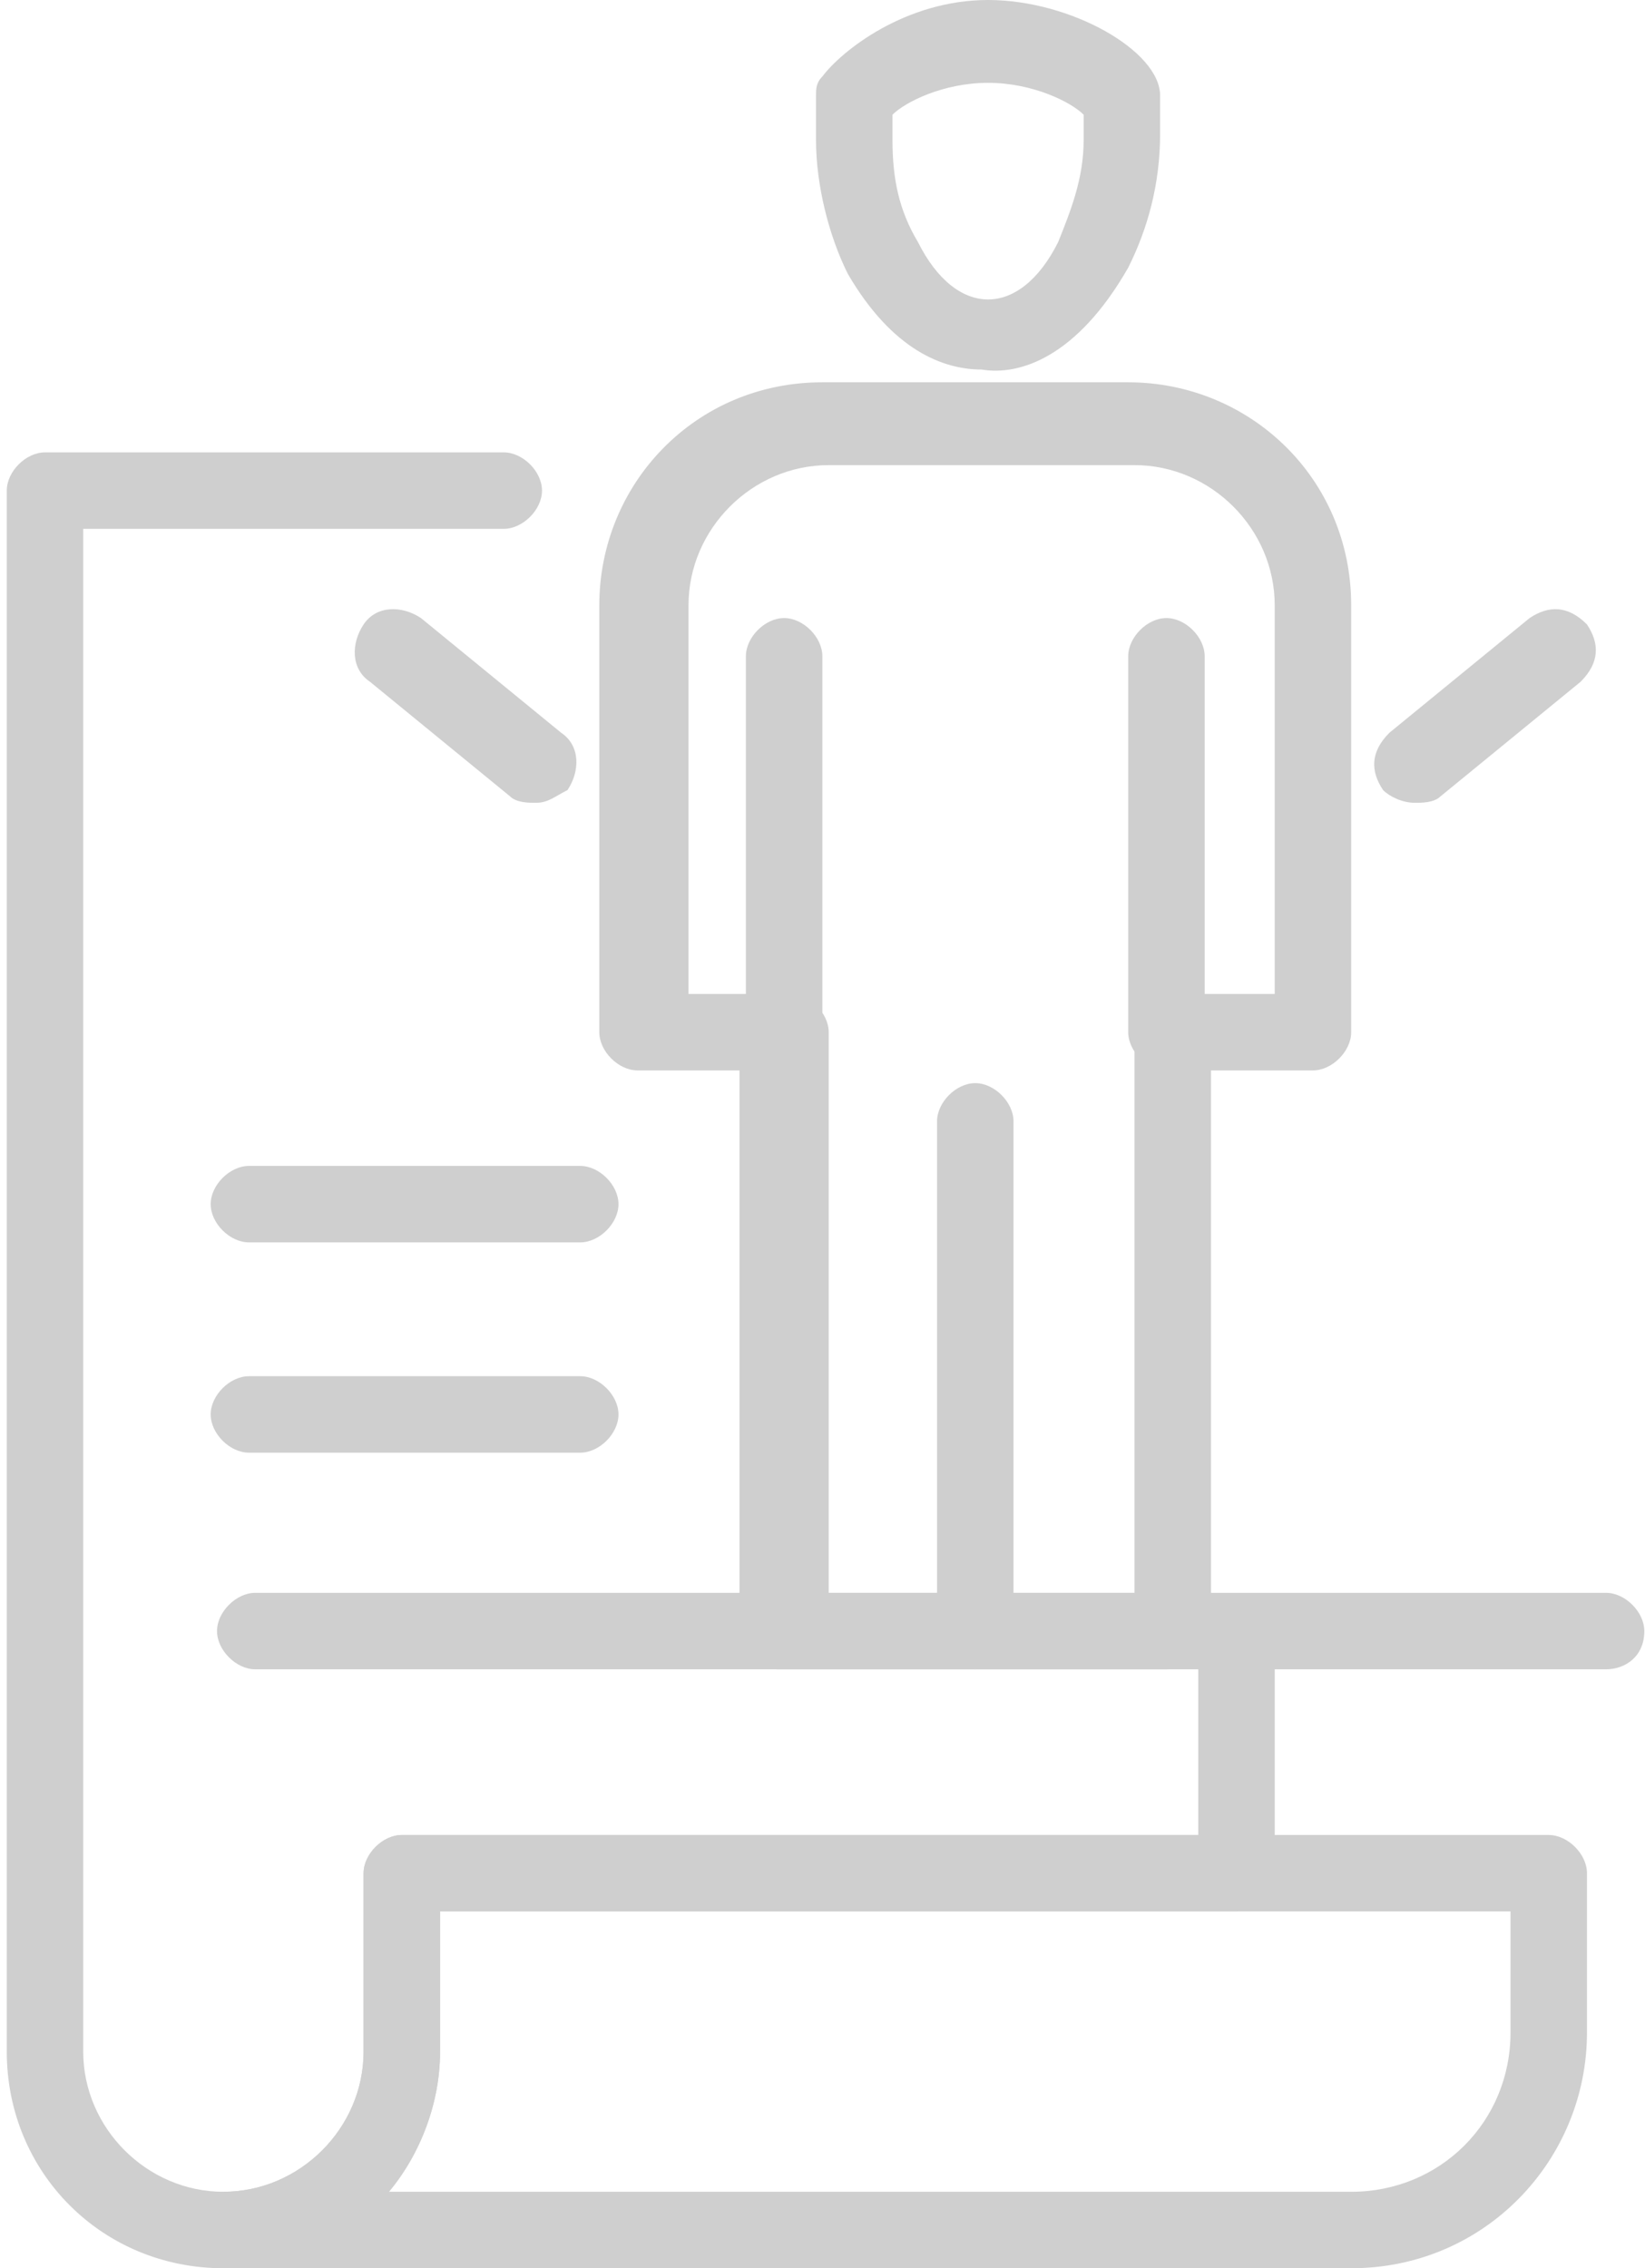
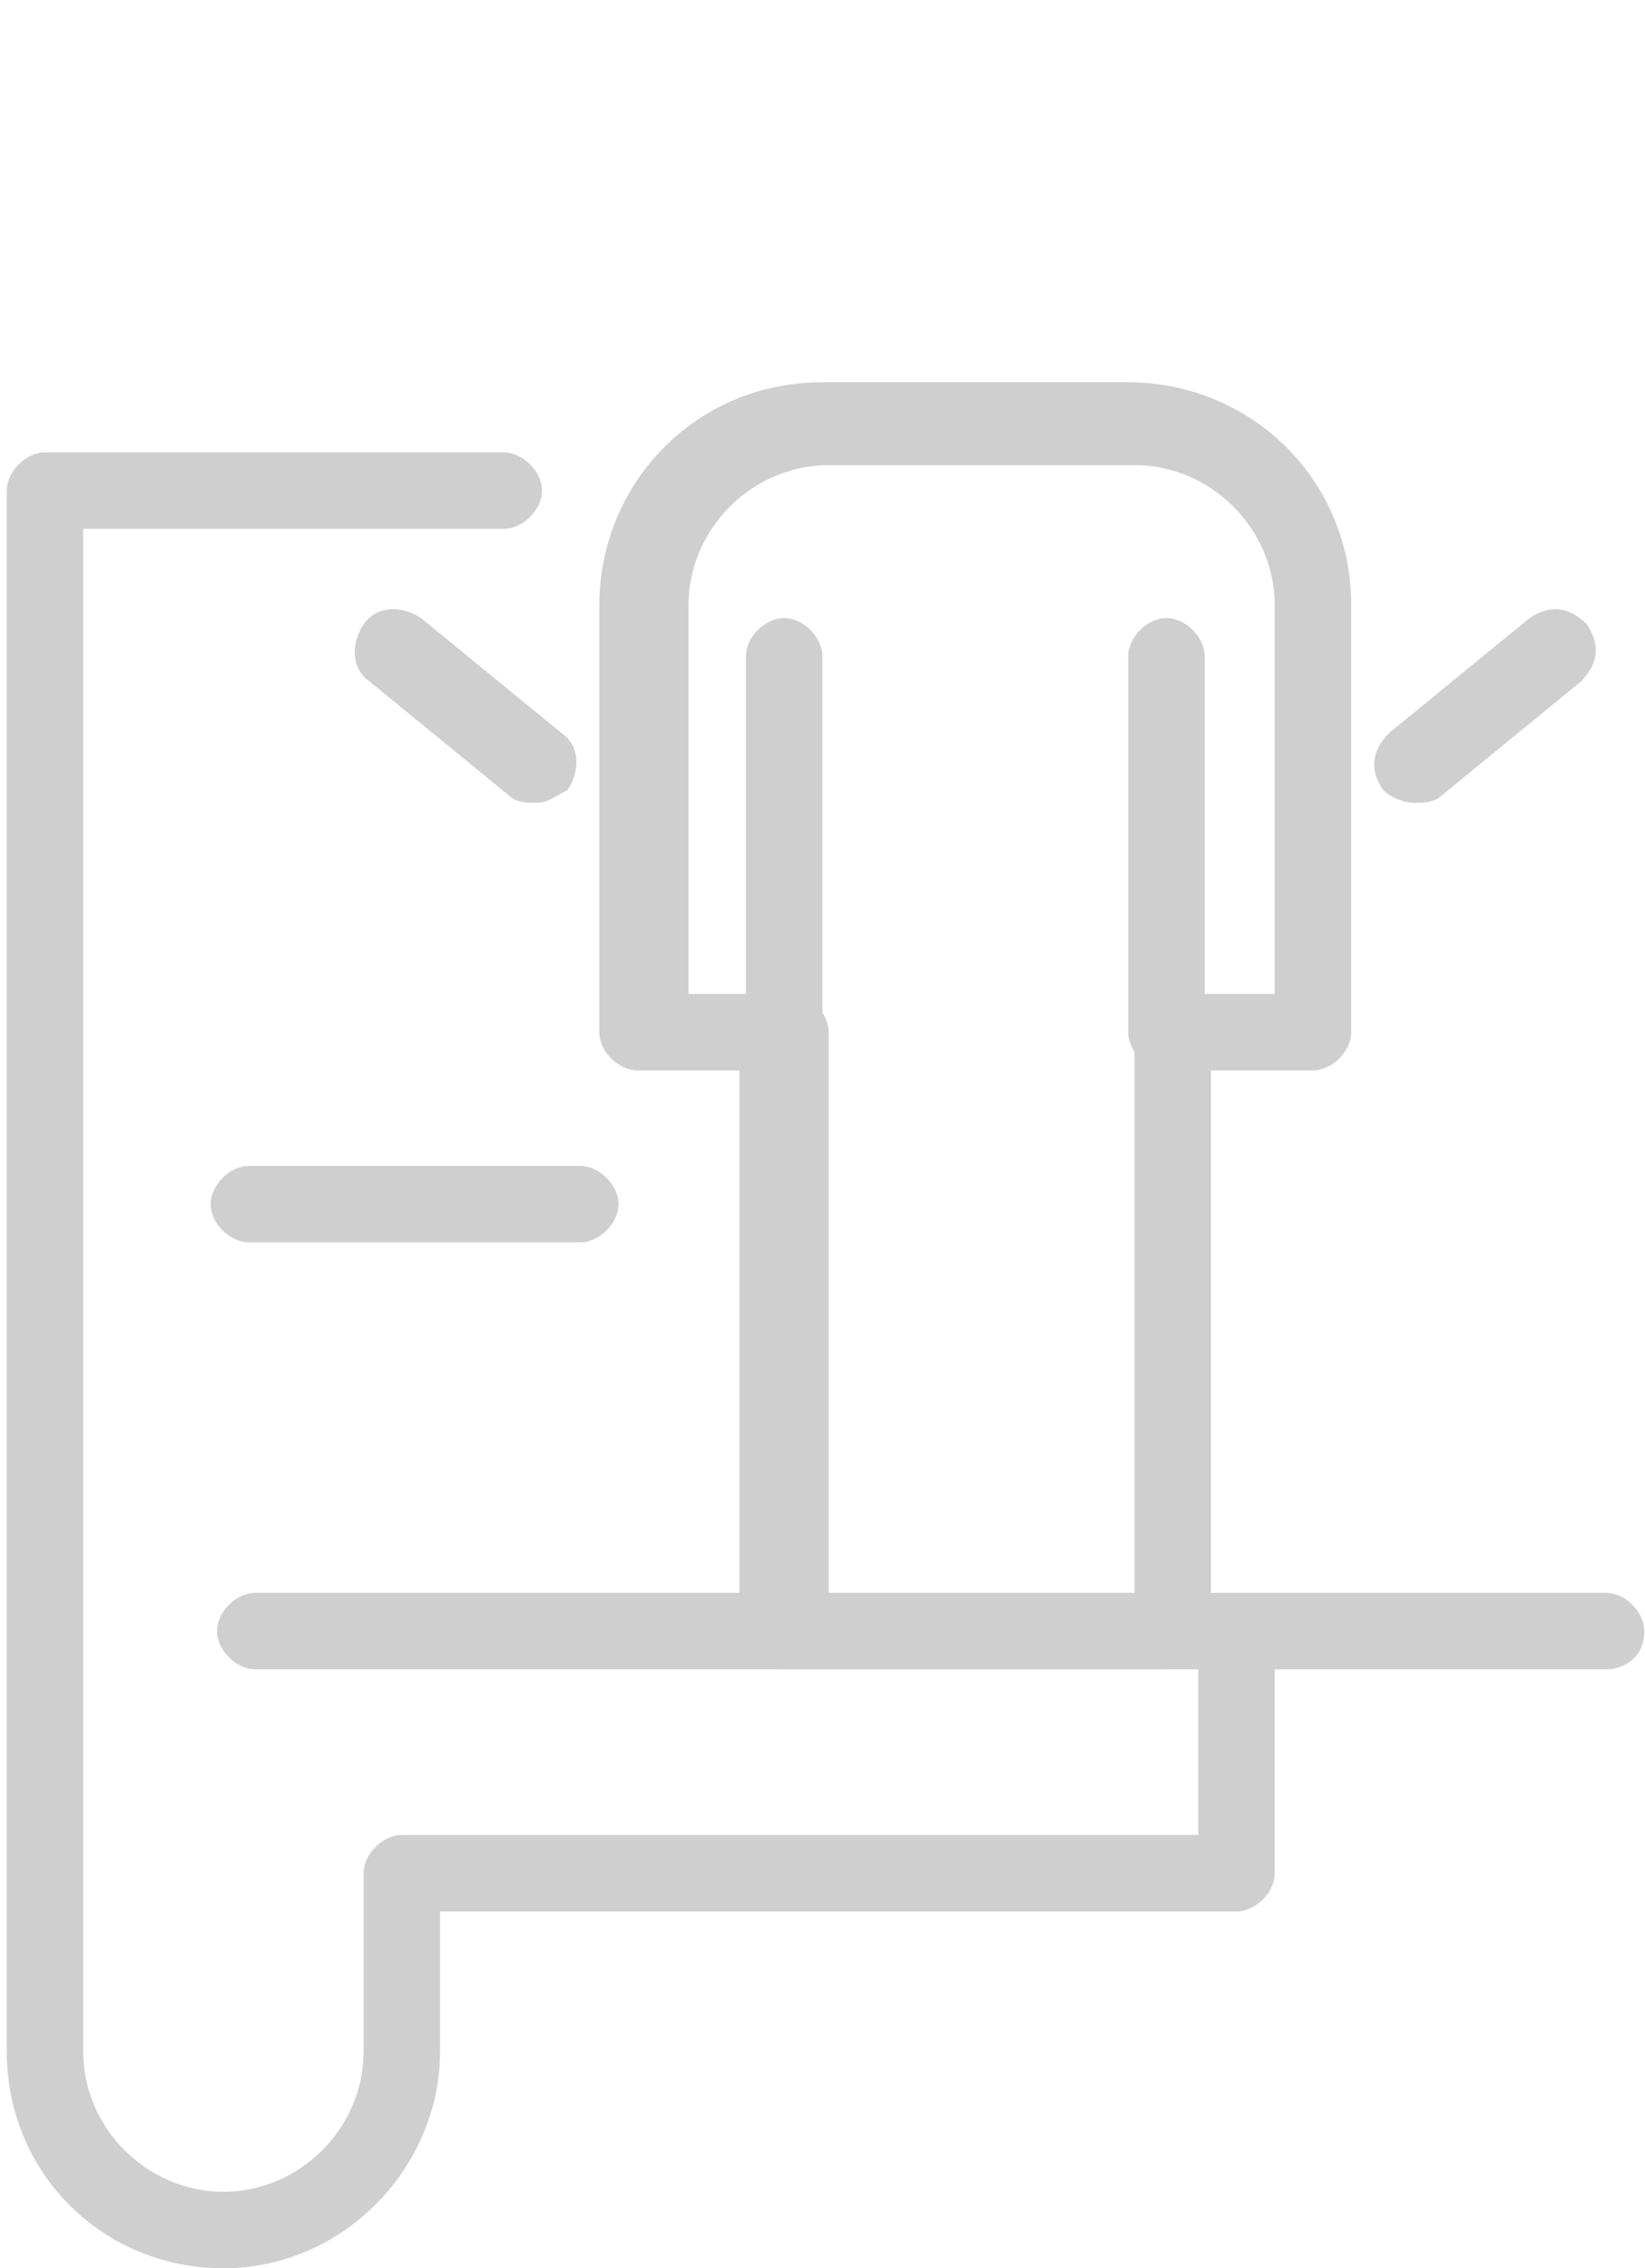
<svg xmlns="http://www.w3.org/2000/svg" width="95" height="131" viewBox="0 0 95 131" fill="none">
-   <path d="M78.034 131H12.902C11.798 131 10.694 129.896 10.694 128.792C10.694 127.688 11.798 126.584 12.902 126.584C17.318 126.584 20.997 122.905 20.997 118.489V108.185C20.997 107.081 22.101 105.978 23.205 105.978H89.441C90.545 105.978 91.649 107.081 91.649 108.185V117.385C91.649 124.744 85.761 131 78.034 131ZM22.469 126.584H78.034C83.186 126.584 87.233 122.537 87.233 117.385V110.393H25.413V118.489C25.413 121.433 24.309 124.376 22.469 126.584Z" fill="#CFCFCF" />
  <path d="M12.902 131C5.91 131 0.391 125.48 0.391 118.489V28.334C0.391 27.23 1.495 26.127 2.599 26.127H29.093C30.197 26.127 31.301 27.23 31.301 28.334C31.301 29.438 30.197 30.542 29.093 30.542H4.806V118.489C4.806 122.904 8.486 126.584 12.902 126.584C17.318 126.584 20.997 122.904 20.997 118.489V108.185C20.997 107.081 22.101 105.978 23.205 105.978H69.202V94.57C69.202 93.466 70.306 92.362 71.41 92.362C72.514 92.362 73.618 93.466 73.618 94.57V108.185C73.618 109.289 72.514 110.393 71.41 110.393H25.413V118.489C25.413 125.112 19.893 131 12.902 131Z" fill="#CFCFCF" />
  <path d="M67.36 96.41H44.914C43.81 96.41 42.706 95.306 42.706 94.203V61.821H36.818C35.714 61.821 34.61 60.717 34.61 59.613V34.958C34.61 27.967 40.13 22.079 47.489 22.079H65.152C72.144 22.079 78.032 27.599 78.032 34.958V59.613C78.032 60.717 76.928 61.821 75.824 61.821H69.936V94.203C69.568 95.674 68.832 96.41 67.36 96.41ZM47.489 91.995H65.52V59.613C65.52 58.509 66.624 57.405 67.728 57.405H73.616V34.958C73.616 30.543 69.936 26.863 65.52 26.863H47.858C43.442 26.863 39.762 30.543 39.762 34.958V57.405H45.65C46.754 57.405 47.858 58.509 47.858 59.613V91.995H47.489Z" fill="#CFCFCF" />
-   <path d="M56.323 96.409C55.219 96.409 54.115 95.305 54.115 94.201V64.763C54.115 63.659 55.219 62.555 56.323 62.555C57.427 62.555 58.531 63.659 58.531 64.763V94.201C58.531 95.673 57.427 96.409 56.323 96.409Z" fill="#CFCFCF" />
  <path d="M45.284 61.821C44.18 61.821 43.076 60.717 43.076 59.613V37.902C43.076 36.798 44.18 35.695 45.284 35.695C46.388 35.695 47.492 36.798 47.492 37.902V59.613C47.492 60.717 46.388 61.821 45.284 61.821Z" fill="#CFCFCF" />
  <path d="M67.363 61.821C66.259 61.821 65.155 60.717 65.155 59.613V37.902C65.155 36.798 66.259 35.695 67.363 35.695C68.467 35.695 69.571 36.798 69.571 37.902V59.613C69.571 60.717 68.835 61.821 67.363 61.821Z" fill="#CFCFCF" />
-   <path d="M56.694 21.343C54.486 21.343 51.542 20.239 48.966 15.823C47.862 13.615 47.126 10.671 47.126 8.095V5.52C47.126 5.152 47.126 4.784 47.494 4.416C48.598 2.944 52.278 0 57.062 0C61.845 0 66.997 2.944 66.997 5.52V7.727C66.997 10.671 66.261 13.247 65.157 15.455C62.213 20.607 58.901 21.711 56.694 21.343ZM51.542 6.624V8.095C51.542 10.303 51.91 12.143 53.014 13.983C54.118 16.191 55.59 17.295 57.062 17.295C58.533 17.295 60.005 16.191 61.109 13.983C61.845 12.143 62.581 10.303 62.581 8.095V6.624C61.845 5.888 59.637 4.784 57.062 4.784C54.486 4.784 52.278 5.888 51.542 6.624Z" fill="#CFCFCF" />
  <path d="M92.752 96.409H14.741C13.637 96.409 12.533 95.305 12.533 94.201C12.533 93.097 13.637 91.993 14.741 91.993H92.752C93.856 91.993 94.96 93.097 94.96 94.201C94.96 95.673 93.856 96.409 92.752 96.409Z" fill="#CFCFCF" />
  <path d="M81.713 46.366C80.977 46.366 80.241 45.998 79.873 45.63C79.137 44.526 79.137 43.422 80.241 42.318L88.337 35.695C89.441 34.959 90.544 34.959 91.648 36.063C92.384 37.167 92.385 38.271 91.281 39.375L83.185 45.998C82.817 46.366 82.081 46.366 81.713 46.366Z" fill="#CFCFCF" />
  <path d="M30.934 46.366C30.566 46.366 29.83 46.366 29.462 45.998L21.367 39.375C20.263 38.639 20.263 37.167 20.999 36.063C21.735 34.959 23.206 34.959 24.31 35.695L32.406 42.318C33.51 43.054 33.51 44.526 32.774 45.63C32.038 45.998 31.67 46.366 30.934 46.366Z" fill="#CFCFCF" />
-   <path d="M33.51 83.898H14.375C13.271 83.898 12.167 82.794 12.167 81.69C12.167 80.586 13.271 79.482 14.375 79.482H33.51C34.614 79.482 35.718 80.586 35.718 81.69C35.718 82.794 34.614 83.898 33.51 83.898Z" fill="#CFCFCF" />
  <path d="M33.51 71.752H14.375C13.271 71.752 12.167 70.648 12.167 69.545C12.167 68.441 13.271 67.337 14.375 67.337H33.51C34.614 67.337 35.718 68.441 35.718 69.545C35.718 70.648 34.614 71.752 33.51 71.752Z" fill="#CFCFCF" />
</svg>